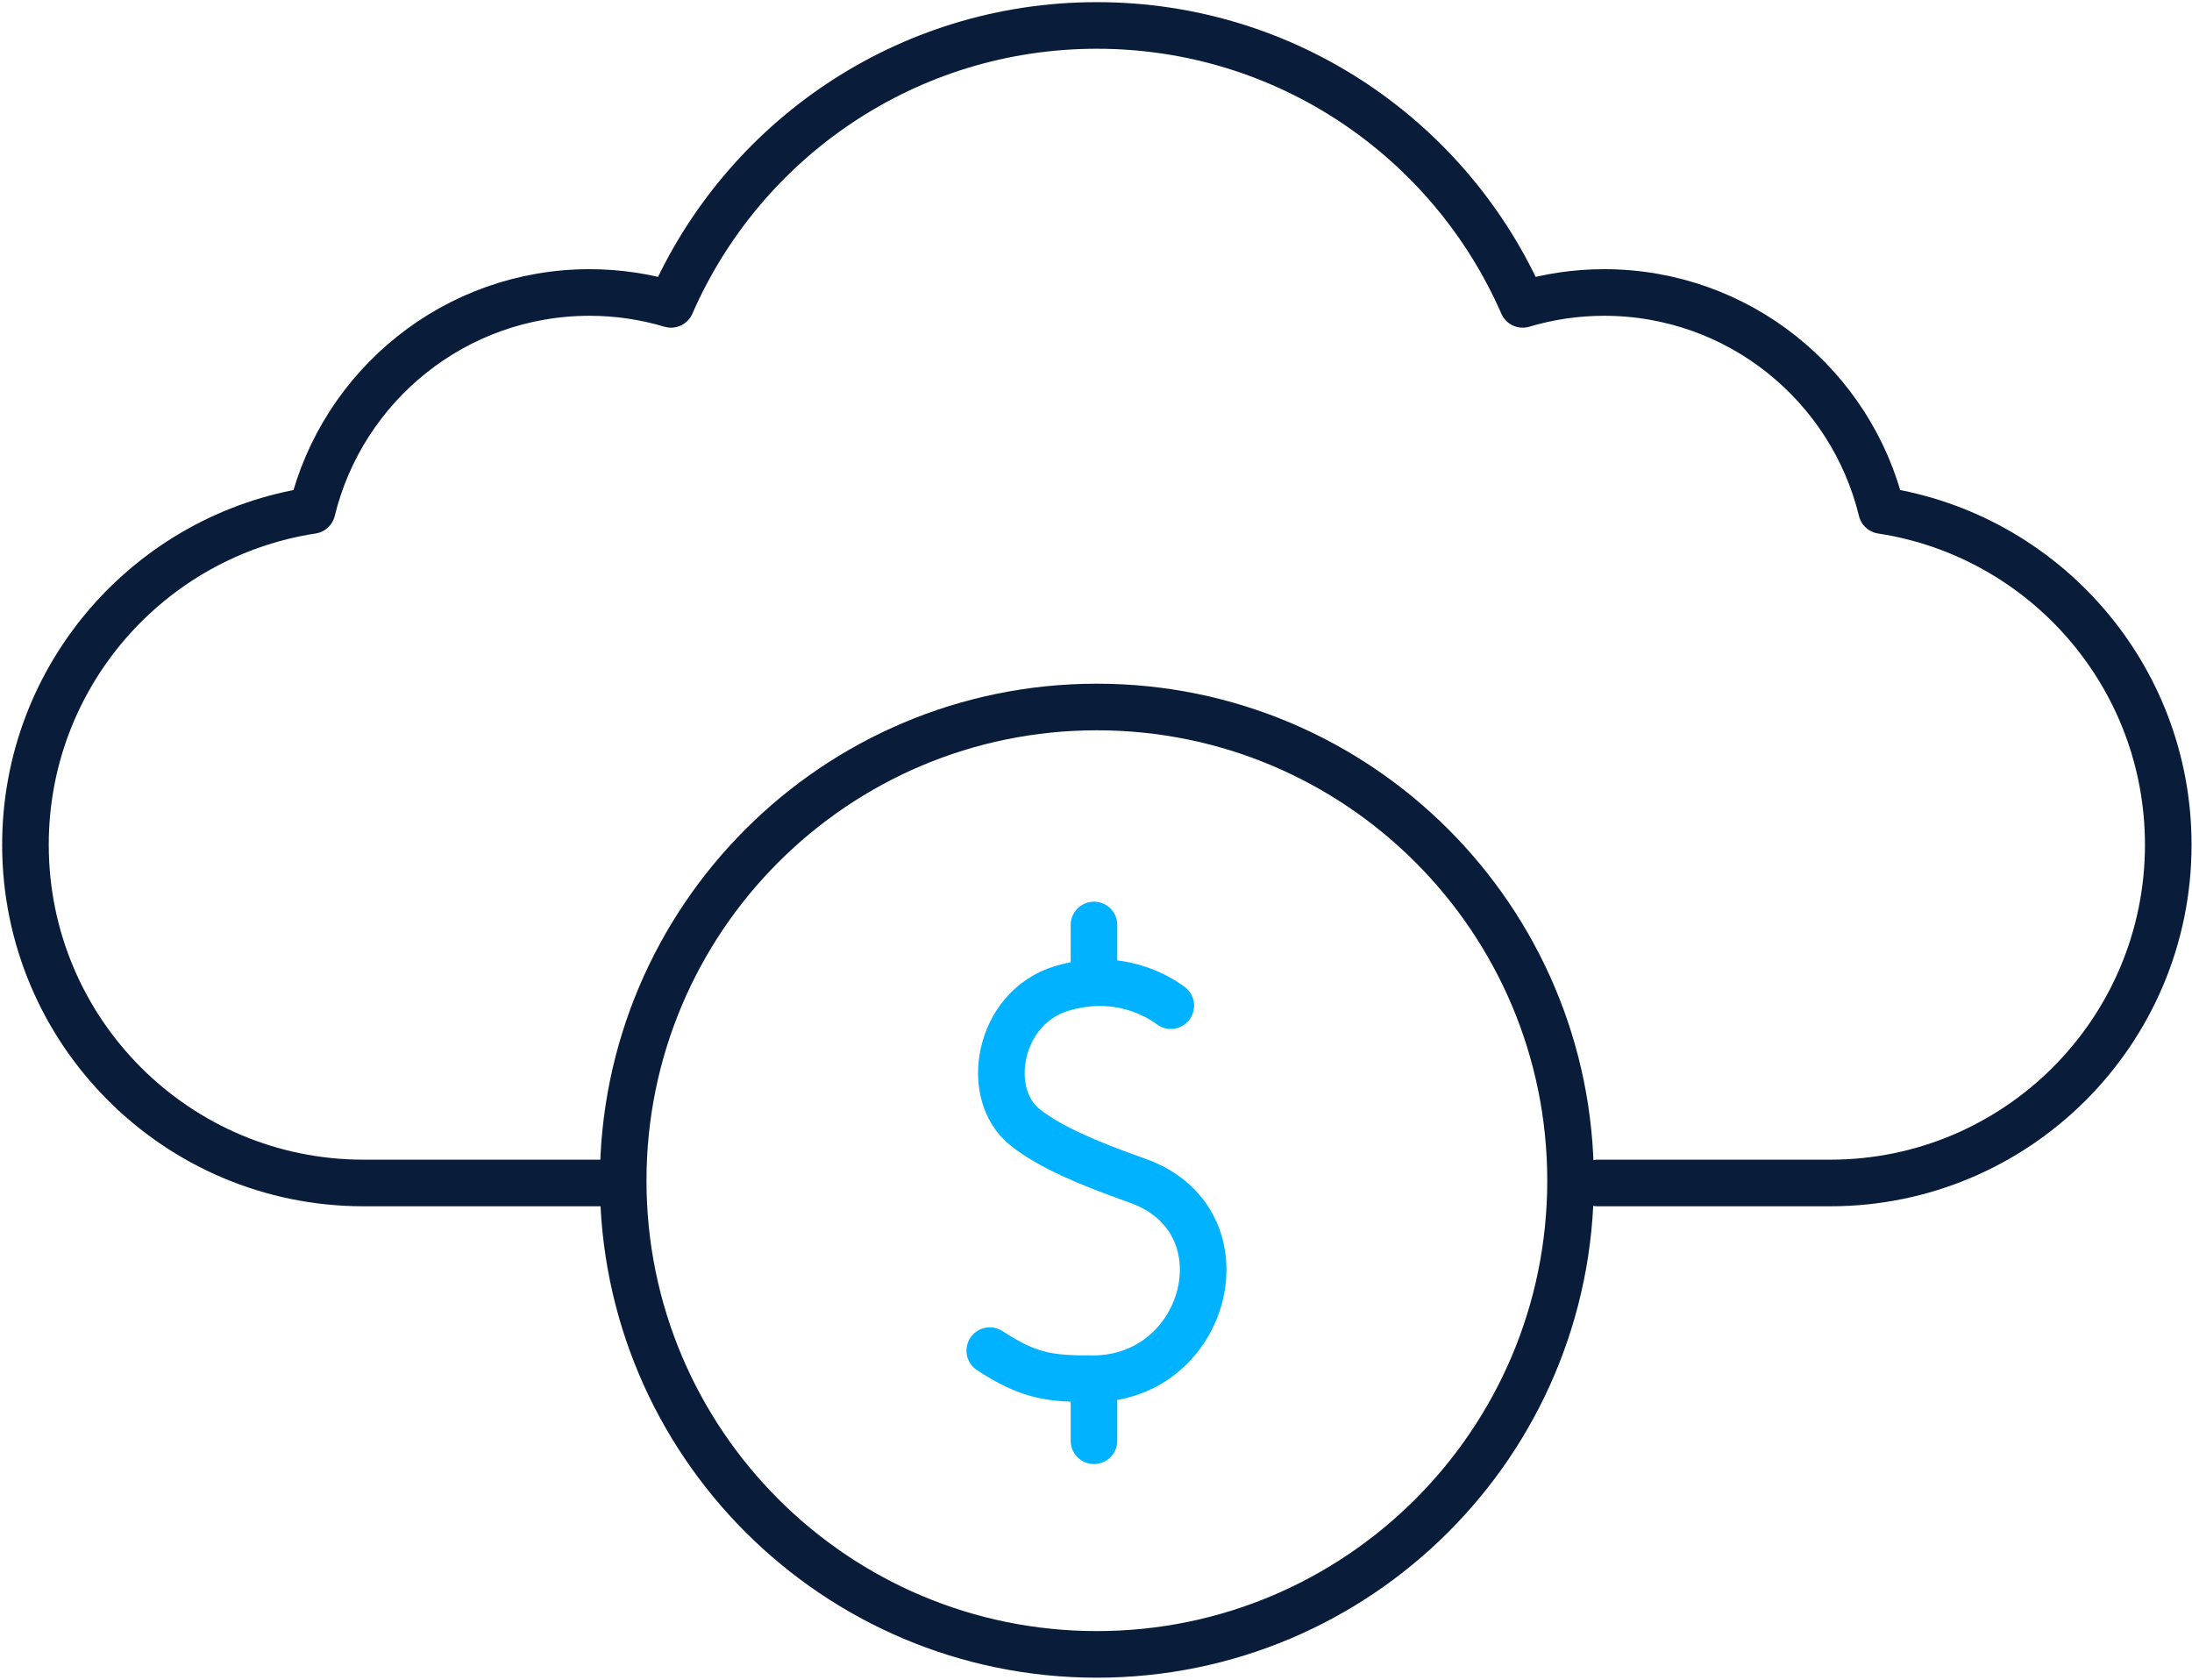
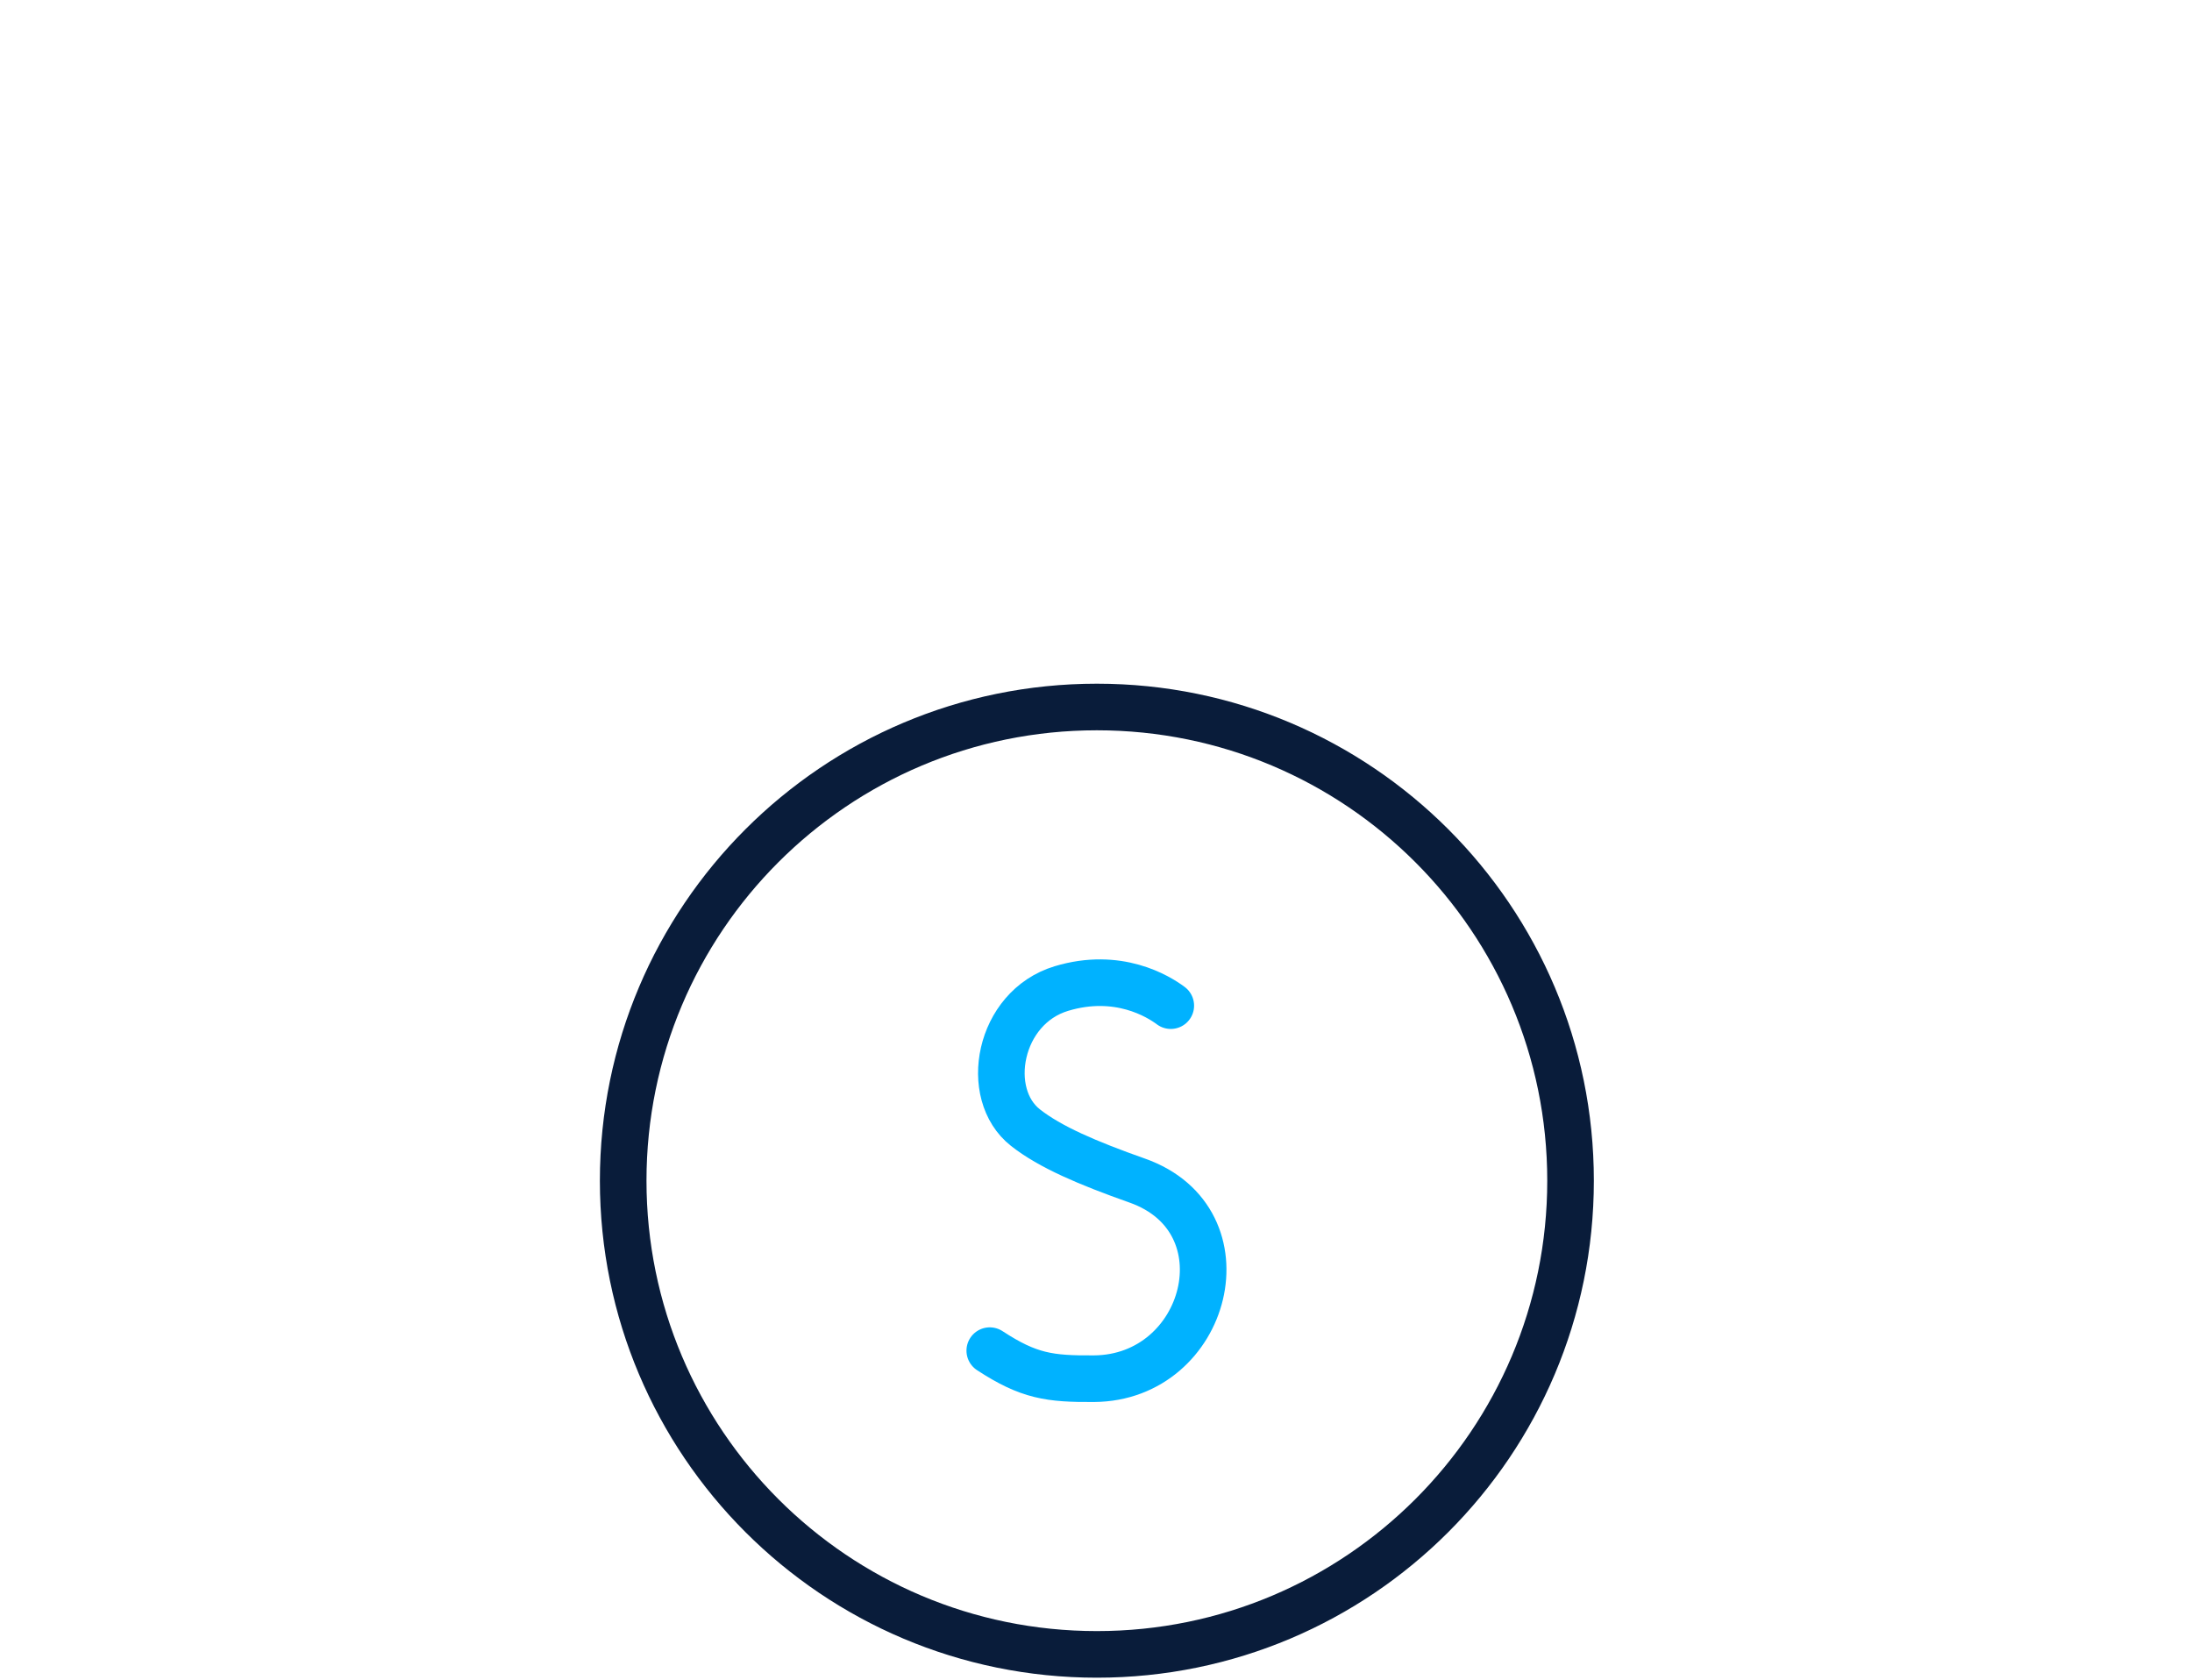
<svg xmlns="http://www.w3.org/2000/svg" width="689" height="528" viewBox="0 0 689 528" fill="none">
  <path d="M344.774 520C427.004 520 493.664 453.34 493.664 371.11C493.664 288.879 427.004 222.219 344.774 222.219C262.544 222.219 195.883 288.879 195.883 371.11C195.883 453.34 262.544 520 344.774 520Z" stroke="#091C3A" stroke-width="14.648" stroke-miterlimit="10" stroke-linecap="round" stroke-linejoin="round" />
-   <path d="M502.165 371.83H575.251C633.952 371.83 681.537 324.235 681.537 265.525C681.537 212.317 642.454 168.239 591.434 160.443C581.872 121.128 546.458 91.931 504.207 91.931C495.311 91.931 486.73 93.251 478.618 95.665C456.103 44.069 404.652 8 344.769 8C284.885 8 233.434 44.068 210.919 95.665C202.807 93.251 194.226 91.931 185.33 91.931C143.079 91.931 107.664 121.128 98.103 160.443C47.083 168.239 8 212.317 8 265.525C8 324.235 55.586 371.83 114.286 371.83H188.298" stroke="#091C3A" stroke-width="14.648" stroke-miterlimit="10" stroke-linecap="round" stroke-linejoin="round" />
  <path d="M368.006 316.09C364.073 313.149 351.425 305.351 333.641 310.709C313.783 316.691 308.85 343.863 322.346 354.448C330.094 360.525 341.754 365.522 357.467 371.077C392.637 383.508 379.635 433.107 343.861 433.344C329.9 433.438 323.373 432.551 311.109 424.528" stroke="#00B2FF" stroke-width="14.648" stroke-miterlimit="10" stroke-linecap="round" stroke-linejoin="round" />
-   <path d="M343.863 440.695V452.848" stroke="#00B2FF" stroke-width="14.648" stroke-miterlimit="10" stroke-linecap="round" stroke-linejoin="round" />
-   <path d="M343.863 290.738V303.814" stroke="#00B2FF" stroke-width="14.648" stroke-miterlimit="10" stroke-linecap="round" stroke-linejoin="round" />
</svg>